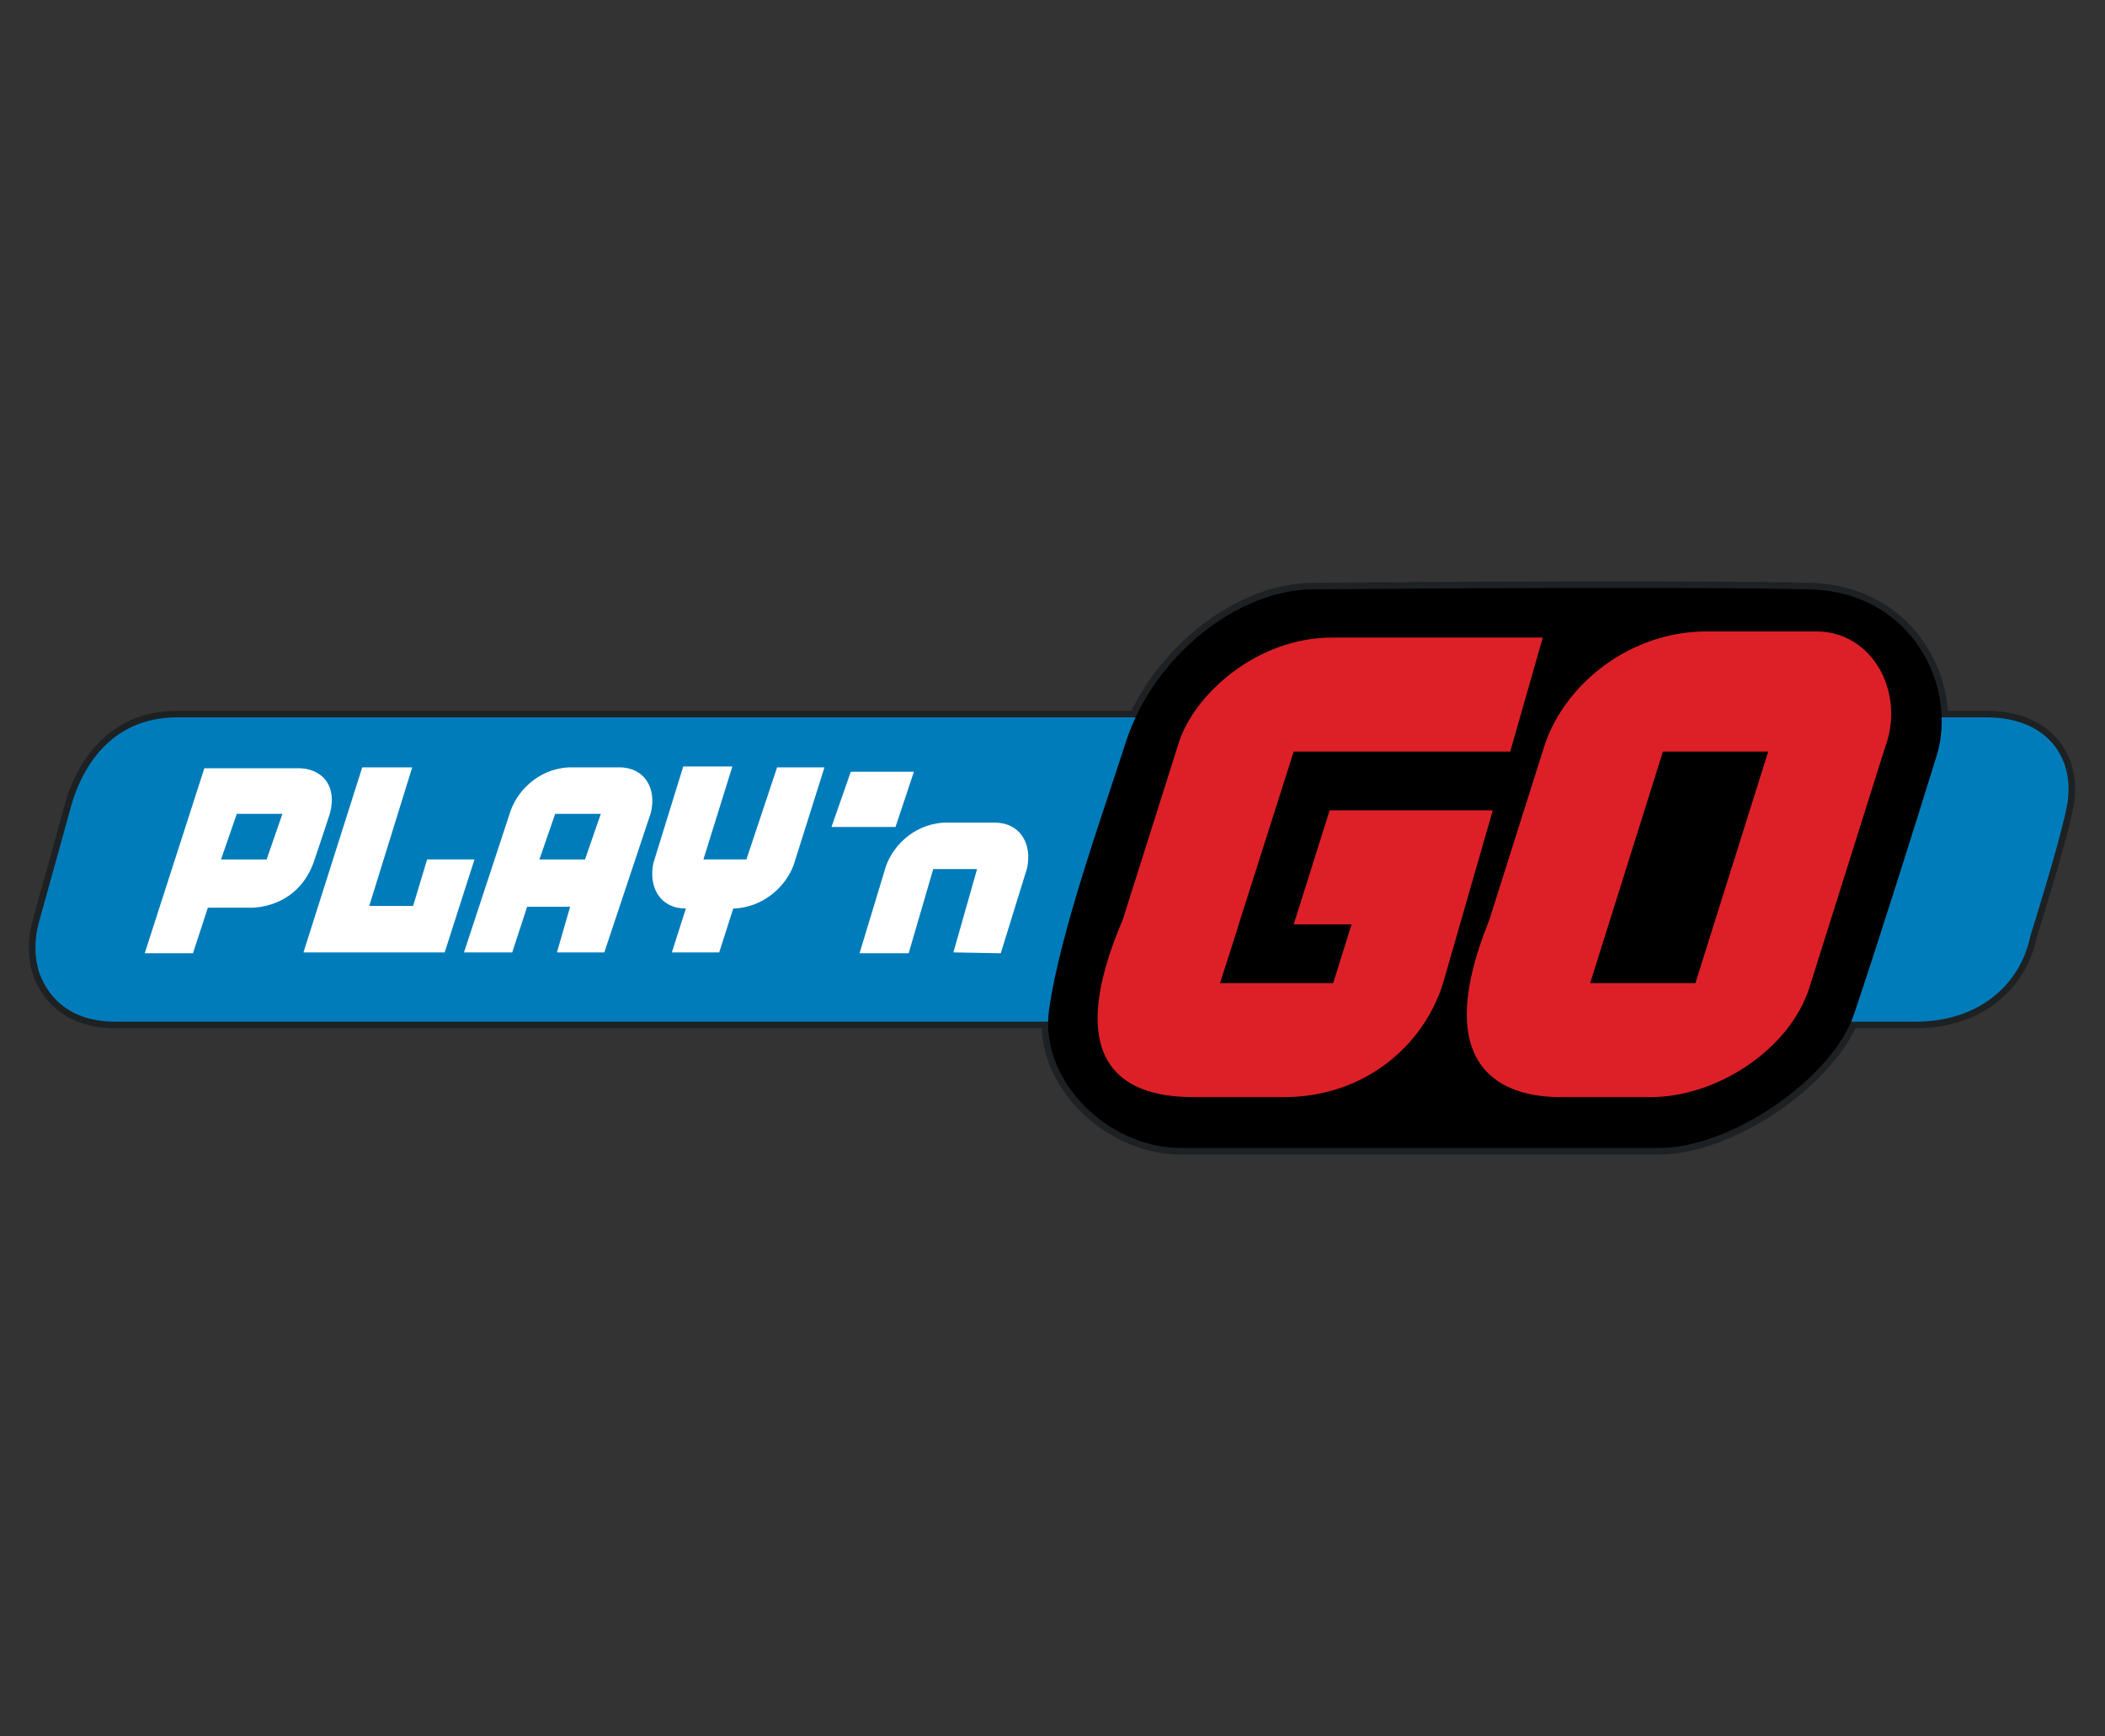
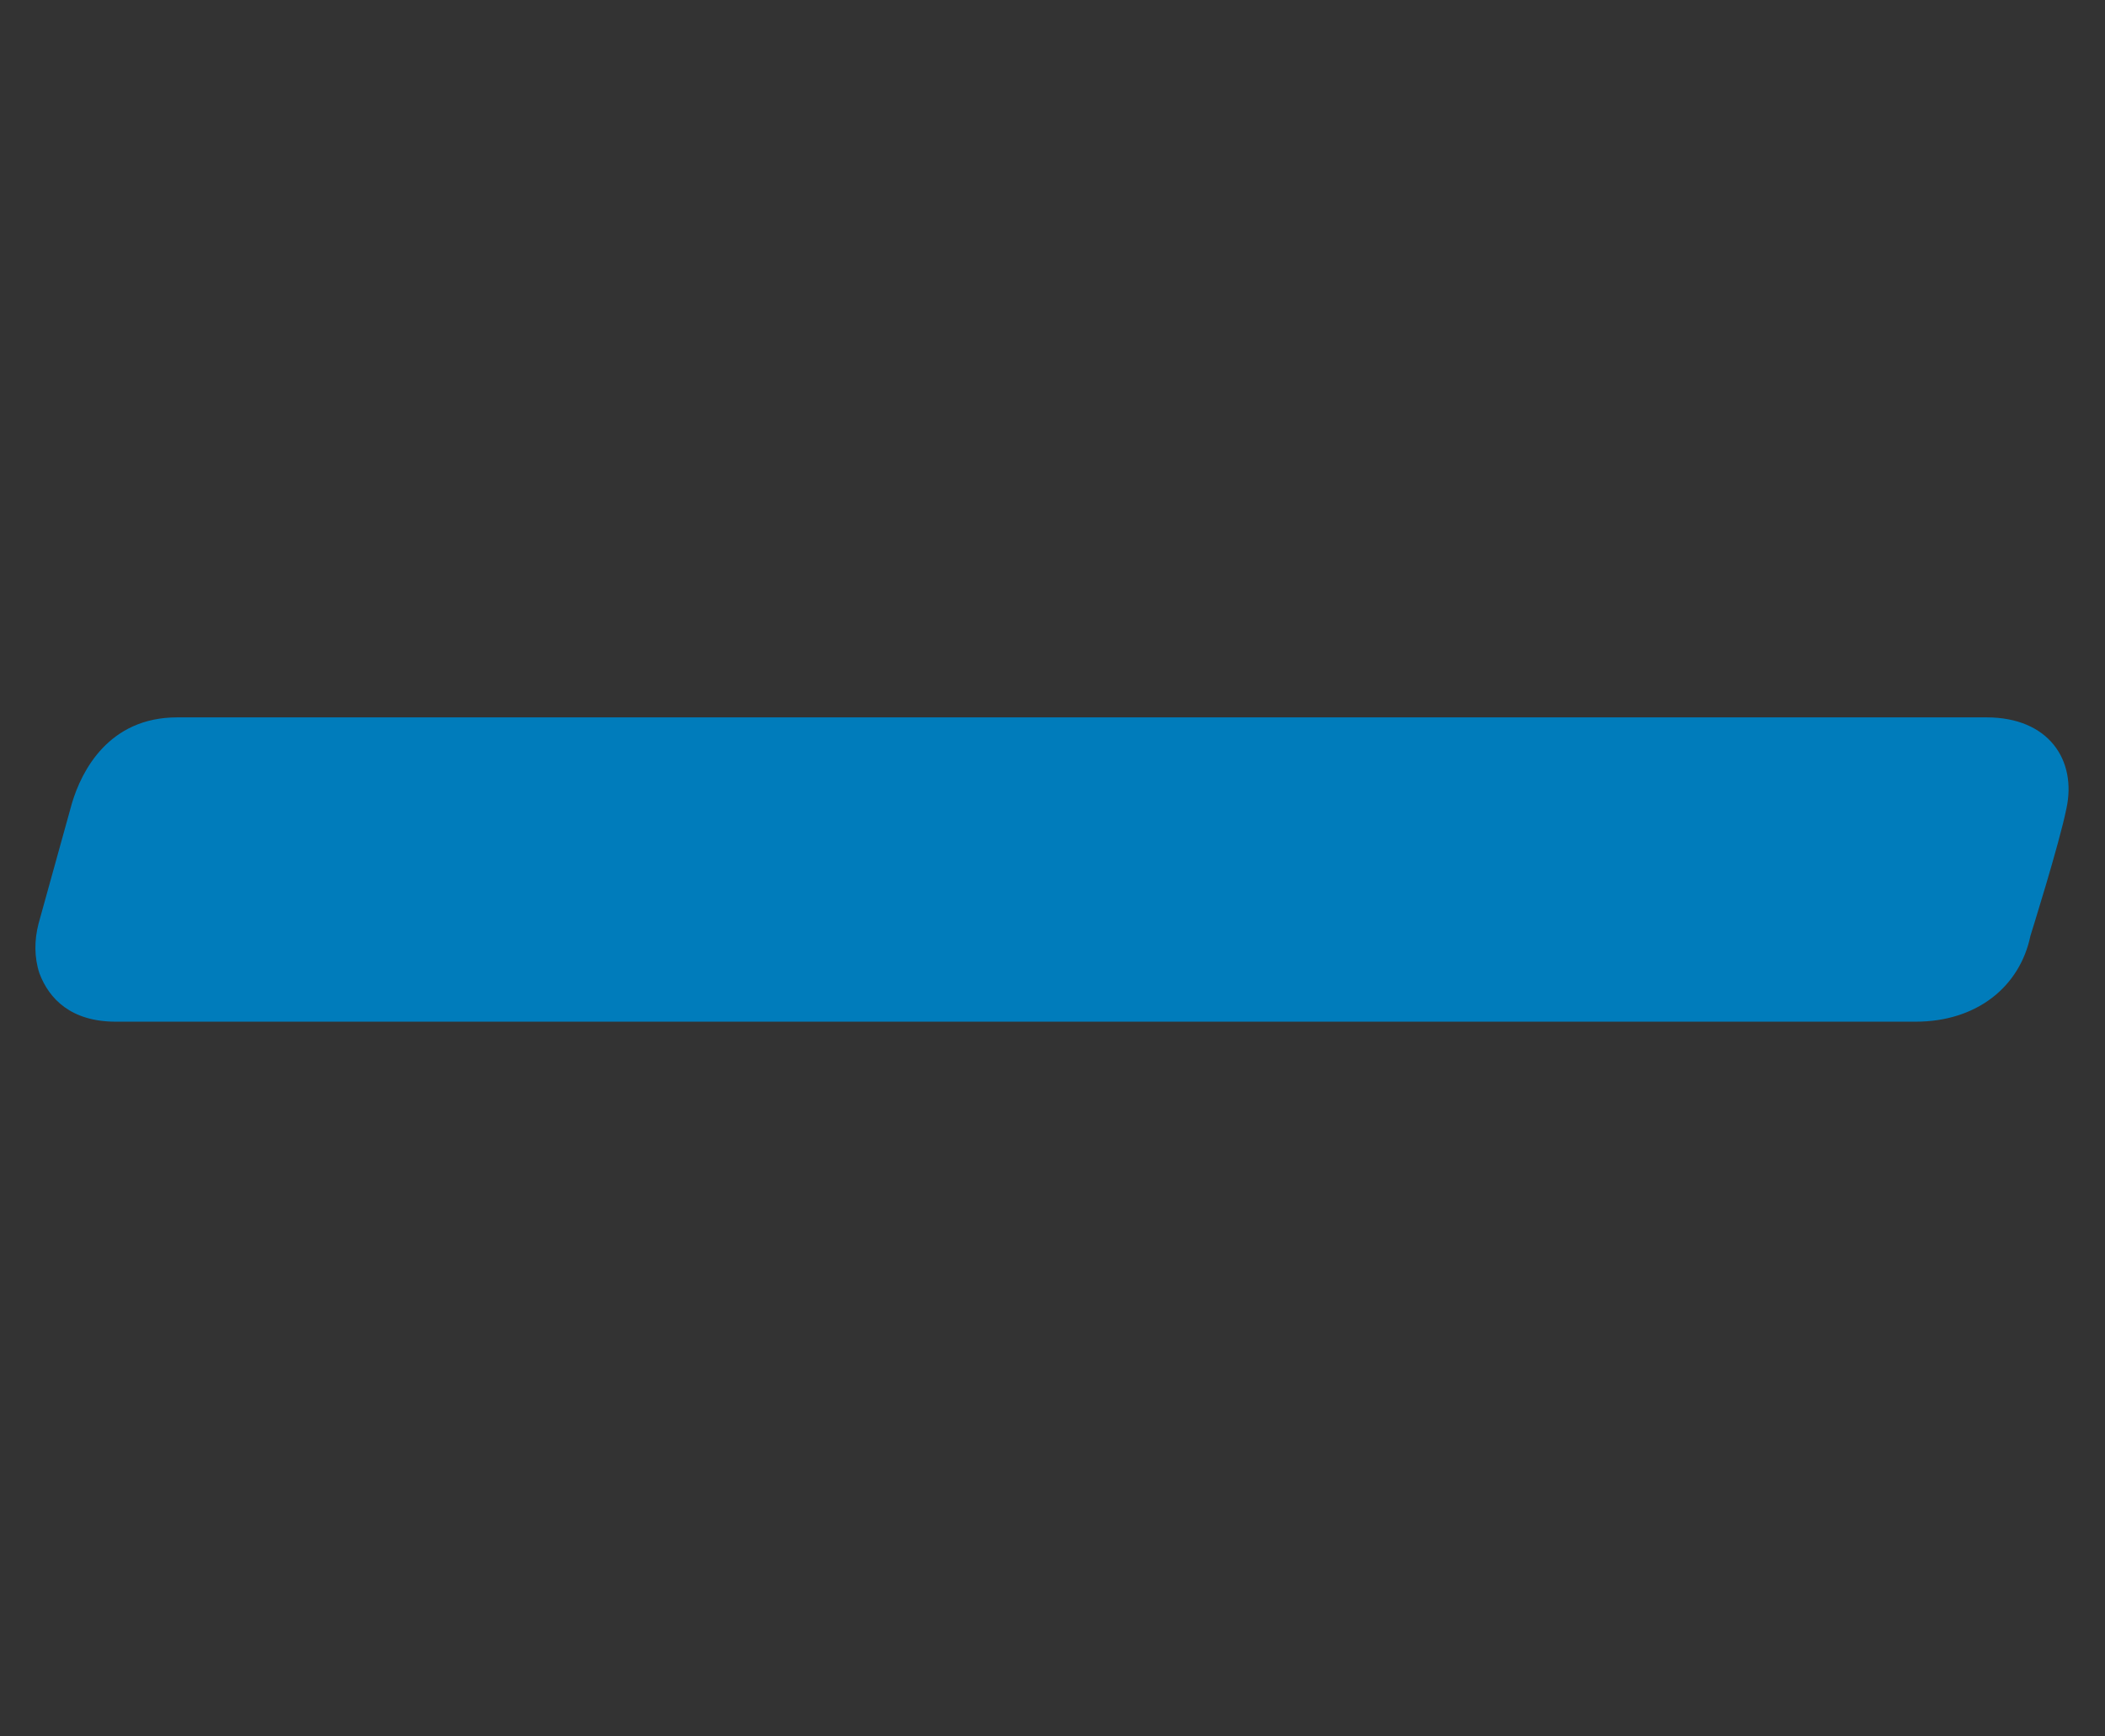
<svg xmlns="http://www.w3.org/2000/svg" version="1.1" id="Layer_1" x="0px" y="0px" viewBox="0 21 240 198" enable-background="new 0 21 240 198" xml:space="preserve">
  <rect x="0" y="21" width="240" height="198" fill="#333333" stroke="none" />
-   <path id="playn-go_1_" fill="none" stroke="#1E2123" stroke-width="1.5" stroke-miterlimit="10" d="M218.4,137.5H13.2  c-5.1,0-7.6-2.6-8.7-5.5c-0.6-1.8-0.6-3.8-0.1-5.7l3.8-13.7c1.1-3.7,4.2-9.8,12-9.8c0,0,154.7,0,206.3,0c7.1,0,10.3,4.9,9.1,10.4  c-0.8,4-4.1,14.5-4.1,14.5C230.3,133.5,225.4,137.5,218.4,137.5z M189.2,151.9c-13.7,0-41,0-54.6,0c-8.2,0-16.1-7.6-15-15.7  c1.2-8.7,6.1-22.3,8.8-30.7c3.3-10,13-17.3,21.3-17.3c14.1-0.1,42.4-0.3,56.6,0c11.9,0.3,16.9,11.3,14.5,19  c-2.6,8.4-6.8,21.7-9.4,29.4C209,143.9,197.4,151.9,189.2,151.9z M207.1,93c0,0-9,0-12.3,0c-8.9-0.1-16.4,6-18.7,13l-6.3,19.9  c-7,17.3,1.9,20.2,8.1,20.2c3.7,0,7.4,0,10.3,0c7.6,0,15.9-5.5,18.1-12.5l8.6-27.3C217.3,100,213.5,93,207.1,93z M193.3,133.1h-12  l8.3-26.4h12L193.3,133.1z M151.6,113.4h18.6l-5.7,19.8c-2.2,7-8.9,12.9-18.1,12.9c-2.9,0-6.6,0-10.3,0c-5.6,0-16-1.7-8.1-20.2  l6.3-19.9c1.6-5.6,8.9-12.4,17.8-12.3c3.3,0,23.8,0,23.8,0l-3.6,12.6l-0.1,0.4h-24.7l-2.1,6.6l-4.2,13.2l0,0l-0.3,1l0,0l-1.8,5.6  h12.9l2.1-6.7h-6.6L151.6,113.4z M108.7,129.6l2.7-9.5l-5,0l-2.8,9.6l-5.6,0l3-9.9c0.9-2.6,3.6-5.1,7.2-5c1.3,0,5.2,0,5.2,0  c2.9,0,4.3,2.4,3.7,5.2l-3,9.7L108.7,129.6z M104.2,109H97l-2.2,6.3h7.3L104.2,109z M85.1,119h-4.9l3.3-10.6h-5.6l-3.4,11  c-0.6,2.8,0.8,5.2,3.7,5.2c0,0,0,0,0,0l-1.6,5h5.4l1.6-5c3.4-0.1,6-2.5,6.9-5l3.5-11.1h-5.4L85.1,119z M74.2,113.7l-5.3,15.9h-5.4  l1.5-5.2l-4.9,0l-1.7,5.2h-5.5l5.3-16.1c0.9-2.6,3.6-5.1,7.2-5c1.3,0,5.2,0,5.2,0C73.5,108.5,74.9,110.9,74.2,113.7z M68.5,113.8  h-5.2l-1.8,5.2h5.2L68.5,113.8z M41.3,108.5l-6.7,21.1h16.1l3.4-10.6h-5.4l-1.6,5.3h-5l4.9-15.8H41.3z M37.6,113.8  c0,0-1.3,4-1.9,5.7c-2,5.2-7.1,5-7.1,5l-4.9,0l-1.7,5.2h-5.5l6.8-21.1h10.5C36.7,108.5,38.5,110.6,37.6,113.8z M32.2,113.8H27  l-1.8,5.2h5.2L32.2,113.8z" />
  <g id="playn-go">
    <path id="XMLID_222_" fill="#007CBB" d="M218.4,137.5H13.2c-5.1,0-7.6-2.6-8.7-5.5c-0.6-1.8-0.6-3.8-0.1-5.7l3.8-13.7   c1.1-3.7,4.2-9.8,12-9.8c0,0,154.7,0,206.3,0c7.1,0,10.3,4.9,9.1,10.4c-0.8,4-4.1,14.5-4.1,14.5   C230.3,133.5,225.4,137.5,218.4,137.5z" />
-     <path id="XMLID_223_" d="M189.2,151.9c-13.7,0-41,0-54.6,0c-8.2,0-16.1-7.6-15-15.7c1.2-8.7,6.1-22.3,8.8-30.7   c3.3-10,13-17.3,21.3-17.3c14.1-0.1,42.4-0.3,56.6,0c11.9,0.3,16.9,11.3,14.5,19c-2.6,8.4-6.8,21.7-9.4,29.4   C209,143.9,197.4,151.9,189.2,151.9z" />
-     <path fill="#DD2027" d="M207.1,93c0,0-9,0-12.3,0c-8.9-0.1-16.4,6-18.7,13l-6.3,19.9c-7,17.3,1.9,20.2,8.1,20.2c3.7,0,7.4,0,10.3,0   c7.6,0,15.9-5.5,18.1-12.5l8.6-27.3C217.3,100,213.5,93,207.1,93z M193.3,133.1h-12l8.3-26.4h12L193.3,133.1z M151.6,113.4h18.6   l-5.7,19.8c-2.2,7-8.9,12.9-18.1,12.9c-2.9,0-6.6,0-10.3,0c-5.6,0-16-1.7-8.1-20.2l6.3-19.9c1.6-5.6,8.9-12.4,17.8-12.3   c3.3,0,23.8,0,23.8,0l-3.6,12.6l-0.1,0.4h-24.7l-2.1,6.6l-4.2,13.2l0,0l-0.3,1l0,0l-1.8,5.6h12.9l2.1-6.7h-6.6L151.6,113.4z" />
-     <path fill="#FFFFFF" d="M108.7,129.6l2.7-9.5l-5,0l-2.8,9.6l-5.6,0l3-9.9c0.9-2.6,3.6-5.1,7.2-5c1.3,0,5.2,0,5.2,0   c2.9,0,4.3,2.4,3.7,5.2l-3,9.7L108.7,129.6z M104.2,109H97l-2.2,6.3h7.3L104.2,109z M85.1,119h-4.9l3.3-10.6h-5.6l-3.4,11   c-0.6,2.8,0.8,5.2,3.7,5.2c0,0,0,0,0,0l-1.6,5h5.4l1.6-5c3.4-0.1,6-2.5,6.9-5l3.5-11.1h-5.4L85.1,119z M74.2,113.7l-5.3,15.9h-5.4   l1.5-5.2l-4.9,0l-1.7,5.2h-5.5l5.3-16.1c0.9-2.6,3.6-5.1,7.2-5c1.3,0,5.2,0,5.2,0C73.5,108.5,74.9,110.9,74.2,113.7z M68.5,113.8   h-5.2l-1.8,5.2h5.2L68.5,113.8z M41.3,108.5l-6.7,21.1h16.1l3.4-10.6h-5.4l-1.6,5.3h-5l4.9-15.8H41.3z M37.6,113.8   c0,0-1.3,4-1.9,5.7c-2,5.2-7.1,5-7.1,5l-4.9,0l-1.7,5.2h-5.5l6.8-21.1h10.5C36.7,108.5,38.5,110.6,37.6,113.8z M32.2,113.8H27   l-1.8,5.2h5.2L32.2,113.8z" />
  </g>
</svg>